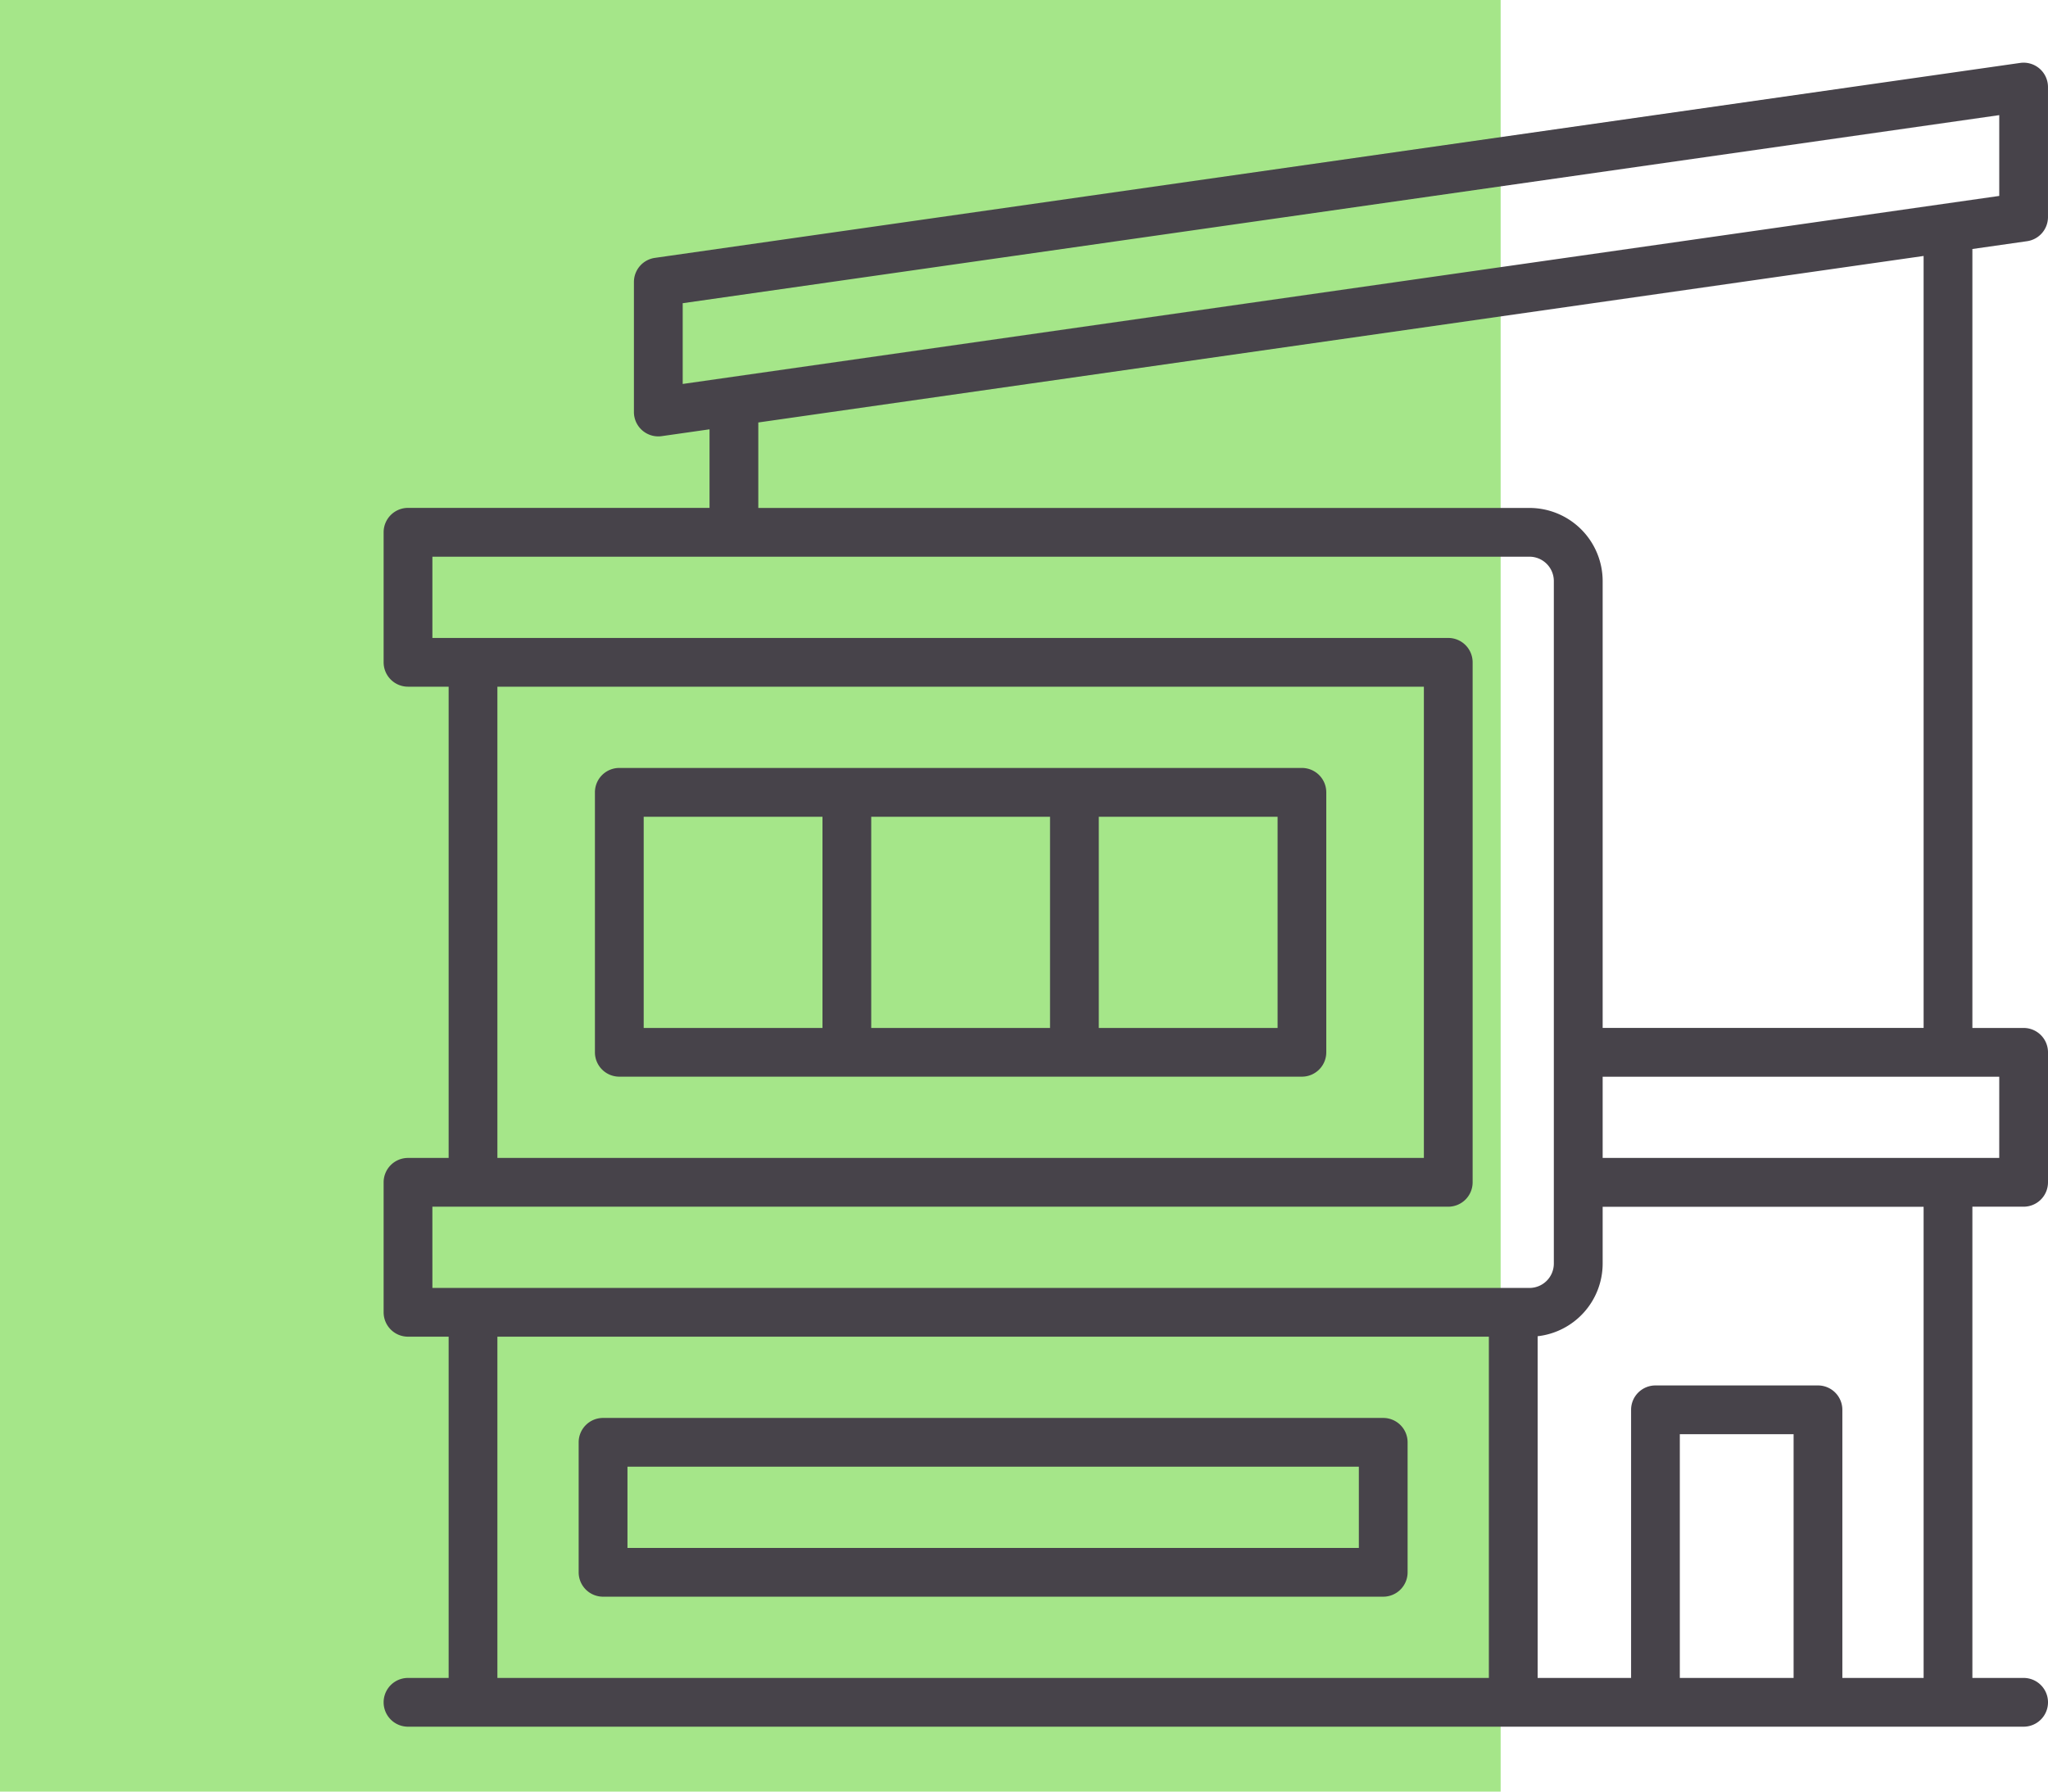
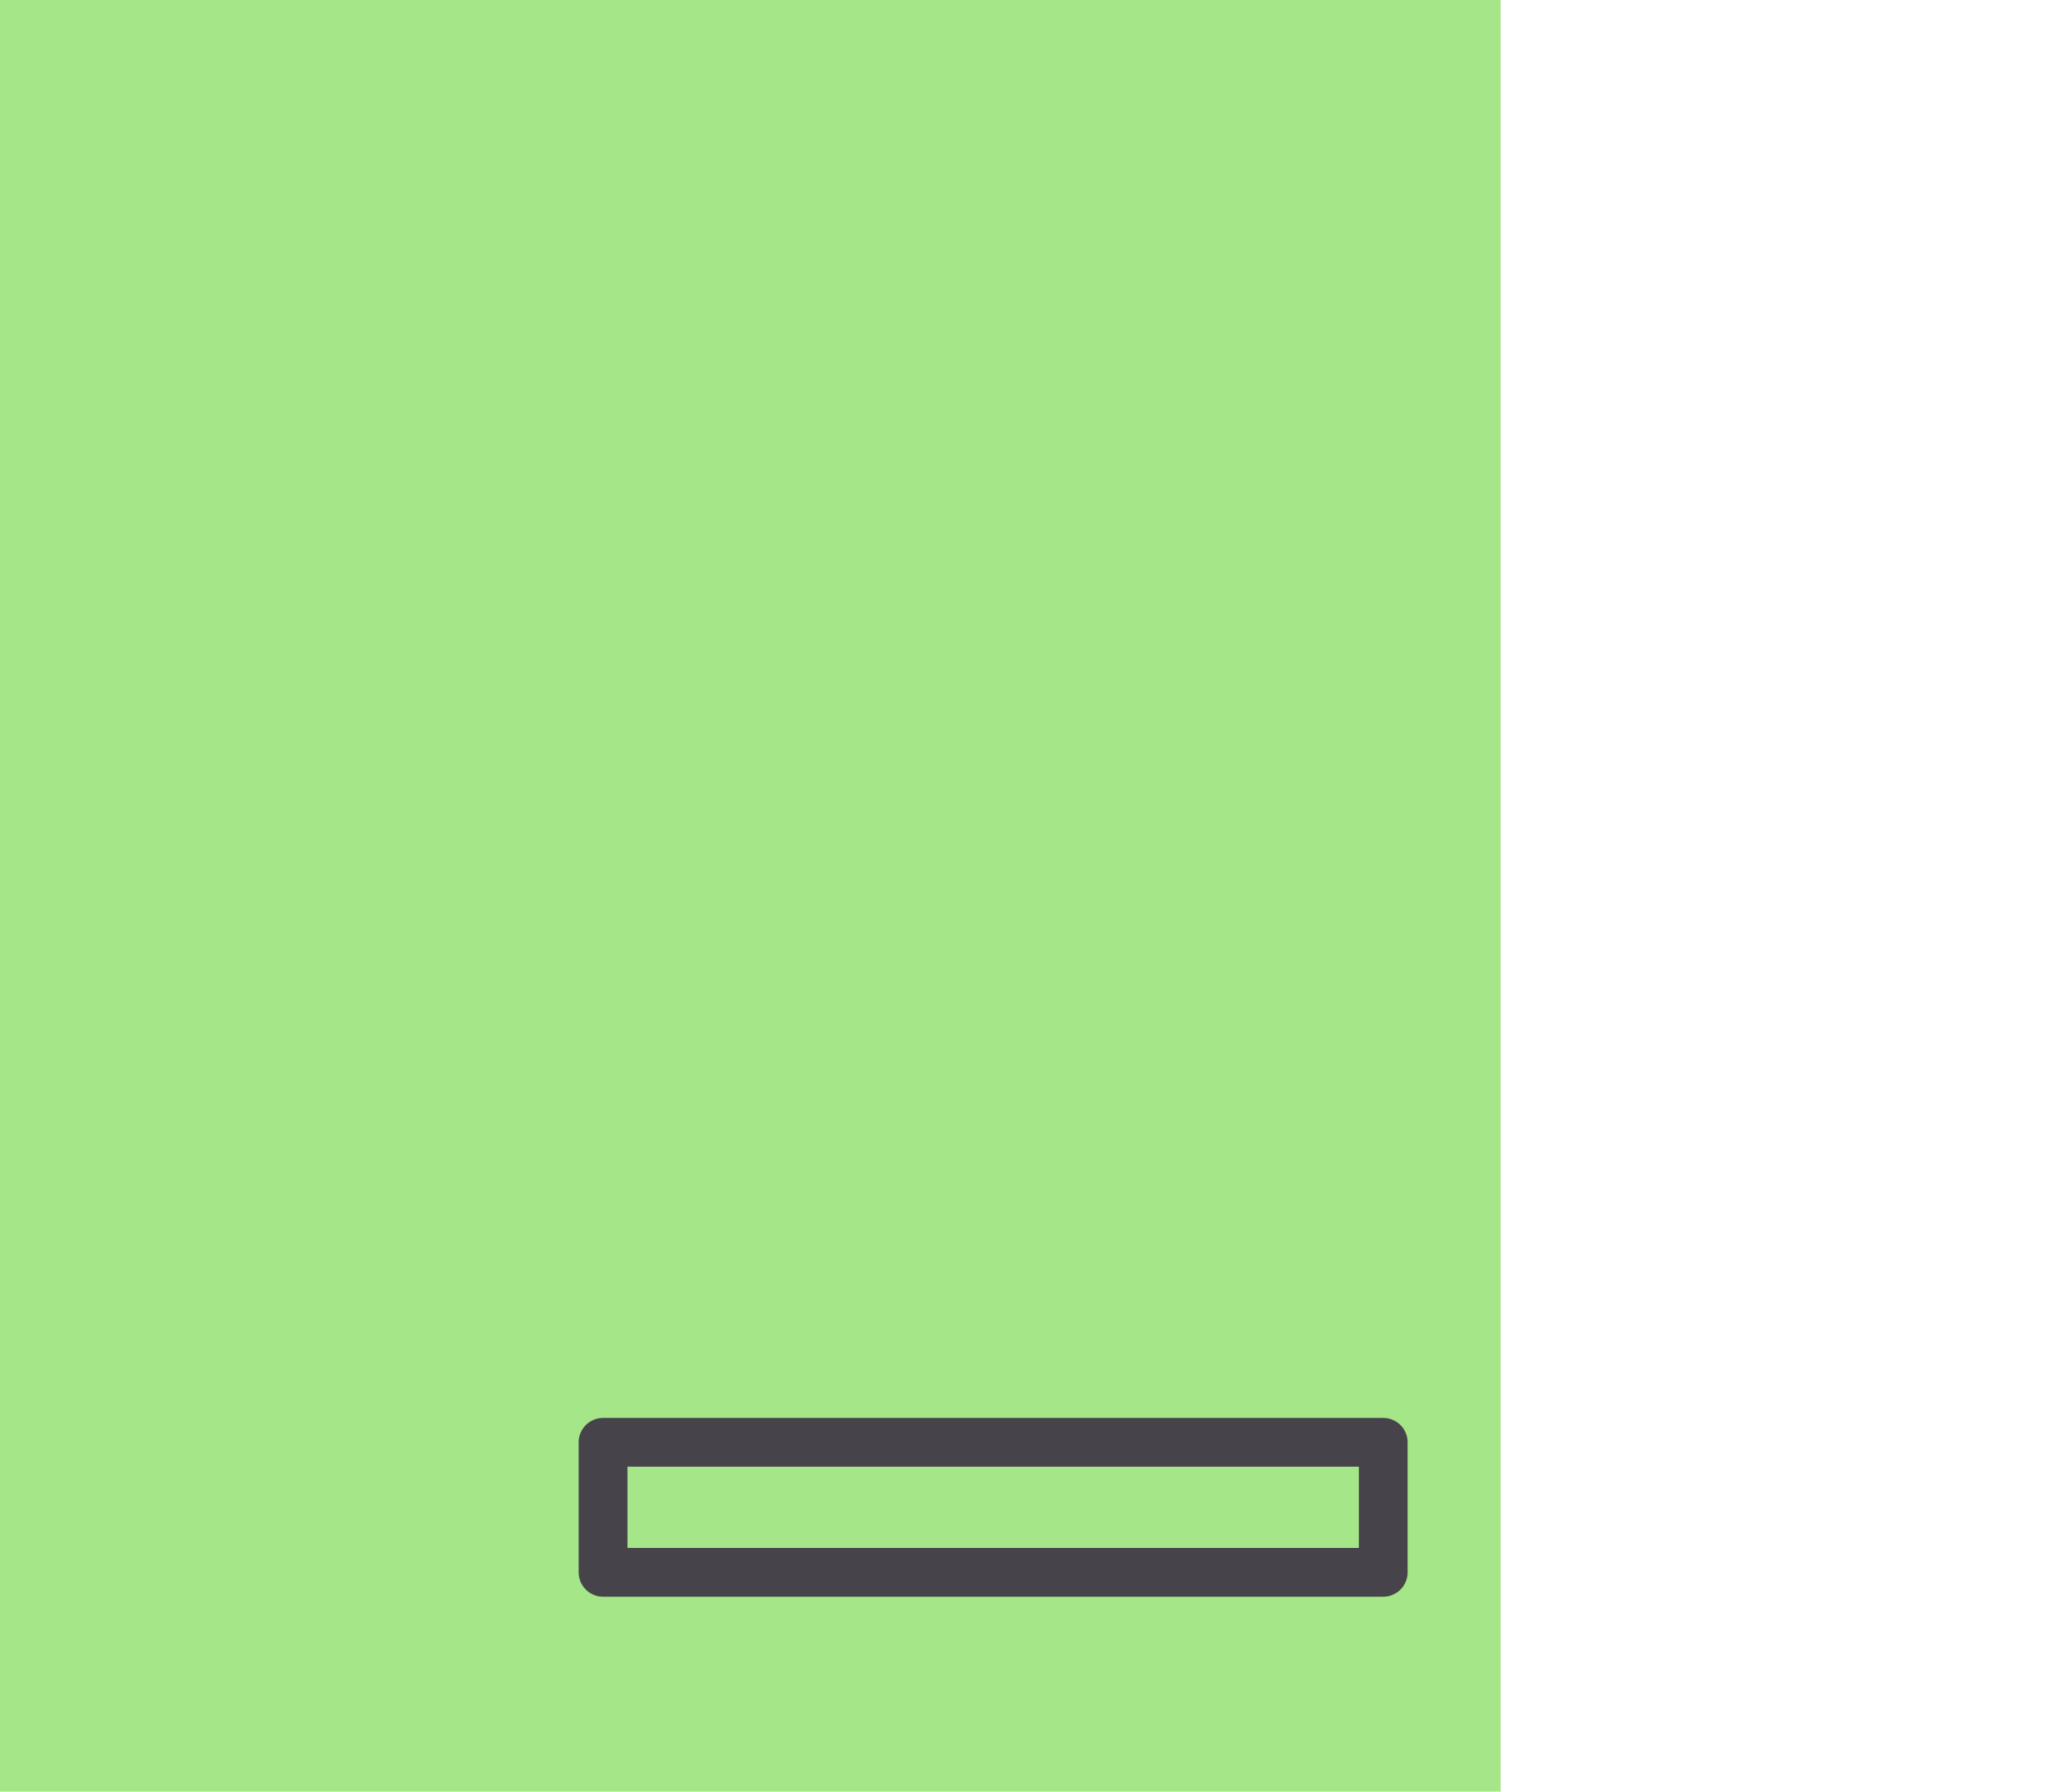
<svg xmlns="http://www.w3.org/2000/svg" width="140.569" height="123" viewBox="0 0 140.569 123">
  <defs>
    <clipPath id="clip-path">
      <rect id="Rectangle_29" data-name="Rectangle 29" width="114.239" height="114.239" fill="#47434a" />
    </clipPath>
  </defs>
  <g id="Group_106" data-name="Group 106" transform="translate(-175.146 -34)">
    <rect id="Rectangle_37" data-name="Rectangle 37" width="103" height="123" transform="translate(175.146 34)" fill="#a5e689" />
    <g id="Group_59" data-name="Group 59" transform="translate(201.477 38.304)">
      <g id="Group_59-2" data-name="Group 59" clip-path="url(#clip-path)">
-         <path id="Path_85" data-name="Path 85" d="M70.4,73.029H23.548A1.673,1.673,0,0,0,21.875,74.7v17.85a1.673,1.673,0,0,0,1.673,1.673H70.4a1.673,1.673,0,0,0,1.673-1.673V74.7A1.673,1.673,0,0,0,70.4,73.029M53.112,90.879H40.84v-14.5H53.112Zm-27.89-14.5H37.494v14.5H25.222Zm43.509,14.5H56.459v-14.5H68.731Z" transform="translate(-7.372 -24.611)" fill="#47434a" />
        <path id="Path_86" data-name="Path 86" d="M75.415,140.337H21.865a1.673,1.673,0,0,0-1.673,1.673v8.925a1.673,1.673,0,0,0,1.673,1.673h53.55a1.673,1.673,0,0,0,1.673-1.673V142.01a1.673,1.673,0,0,0-1.673-1.673m-1.673,8.925h-50.2v-5.578h50.2Z" transform="translate(-6.805 -47.295)" fill="#47434a" />
-         <path id="Path_87" data-name="Path 87" d="M112.8,12.255a1.673,1.673,0,0,0,1.437-1.657V1.673a1.673,1.673,0,0,0-1.91-1.657L18.617,13.4a1.674,1.674,0,0,0-1.437,1.657v8.925a1.671,1.671,0,0,0,1.91,1.656l3.279-.468v5.394H1.673A1.673,1.673,0,0,0,0,32.241v8.925a1.673,1.673,0,0,0,1.673,1.673H4.463V75.192H1.673A1.673,1.673,0,0,0,0,76.866V85.79a1.673,1.673,0,0,0,1.673,1.673H4.463v23.428H1.673a1.673,1.673,0,0,0,0,3.347H112.565a1.673,1.673,0,1,0,0-3.347h-3.517V78.539h3.517a1.673,1.673,0,0,0,1.673-1.673V67.941a1.673,1.673,0,0,0-1.673-1.673h-3.517V12.791ZM20.528,16.512,110.892,3.6V9.147L20.528,22.056ZM7.809,42.839H71.4V75.192H7.809Zm-4.463,35.7H73.073a1.673,1.673,0,0,0,1.673-1.673v-35.7a1.673,1.673,0,0,0-1.673-1.673H3.347V33.915h75.3a1.675,1.675,0,0,1,1.673,1.673V82.444a1.675,1.675,0,0,1-1.673,1.673H3.347Zm4.463,8.925H75.861v23.428H7.809Zm88.967,23.428H88.967V94.158h7.809Zm8.925,0h-5.578V92.484a1.673,1.673,0,0,0-1.674-1.673H87.295a1.673,1.673,0,0,0-1.673,1.673v18.408H79.208V87.432a5.027,5.027,0,0,0,4.463-4.988v-3.9H105.7Zm5.19-35.7H83.671V69.615h27.221Zm-5.19-8.925H83.671V35.588a5.026,5.026,0,0,0-5.02-5.02H25.717V24.7L105.7,13.269Z" transform="translate(0 0)" fill="#47434a" />
      </g>
    </g>
  </g>
</svg>